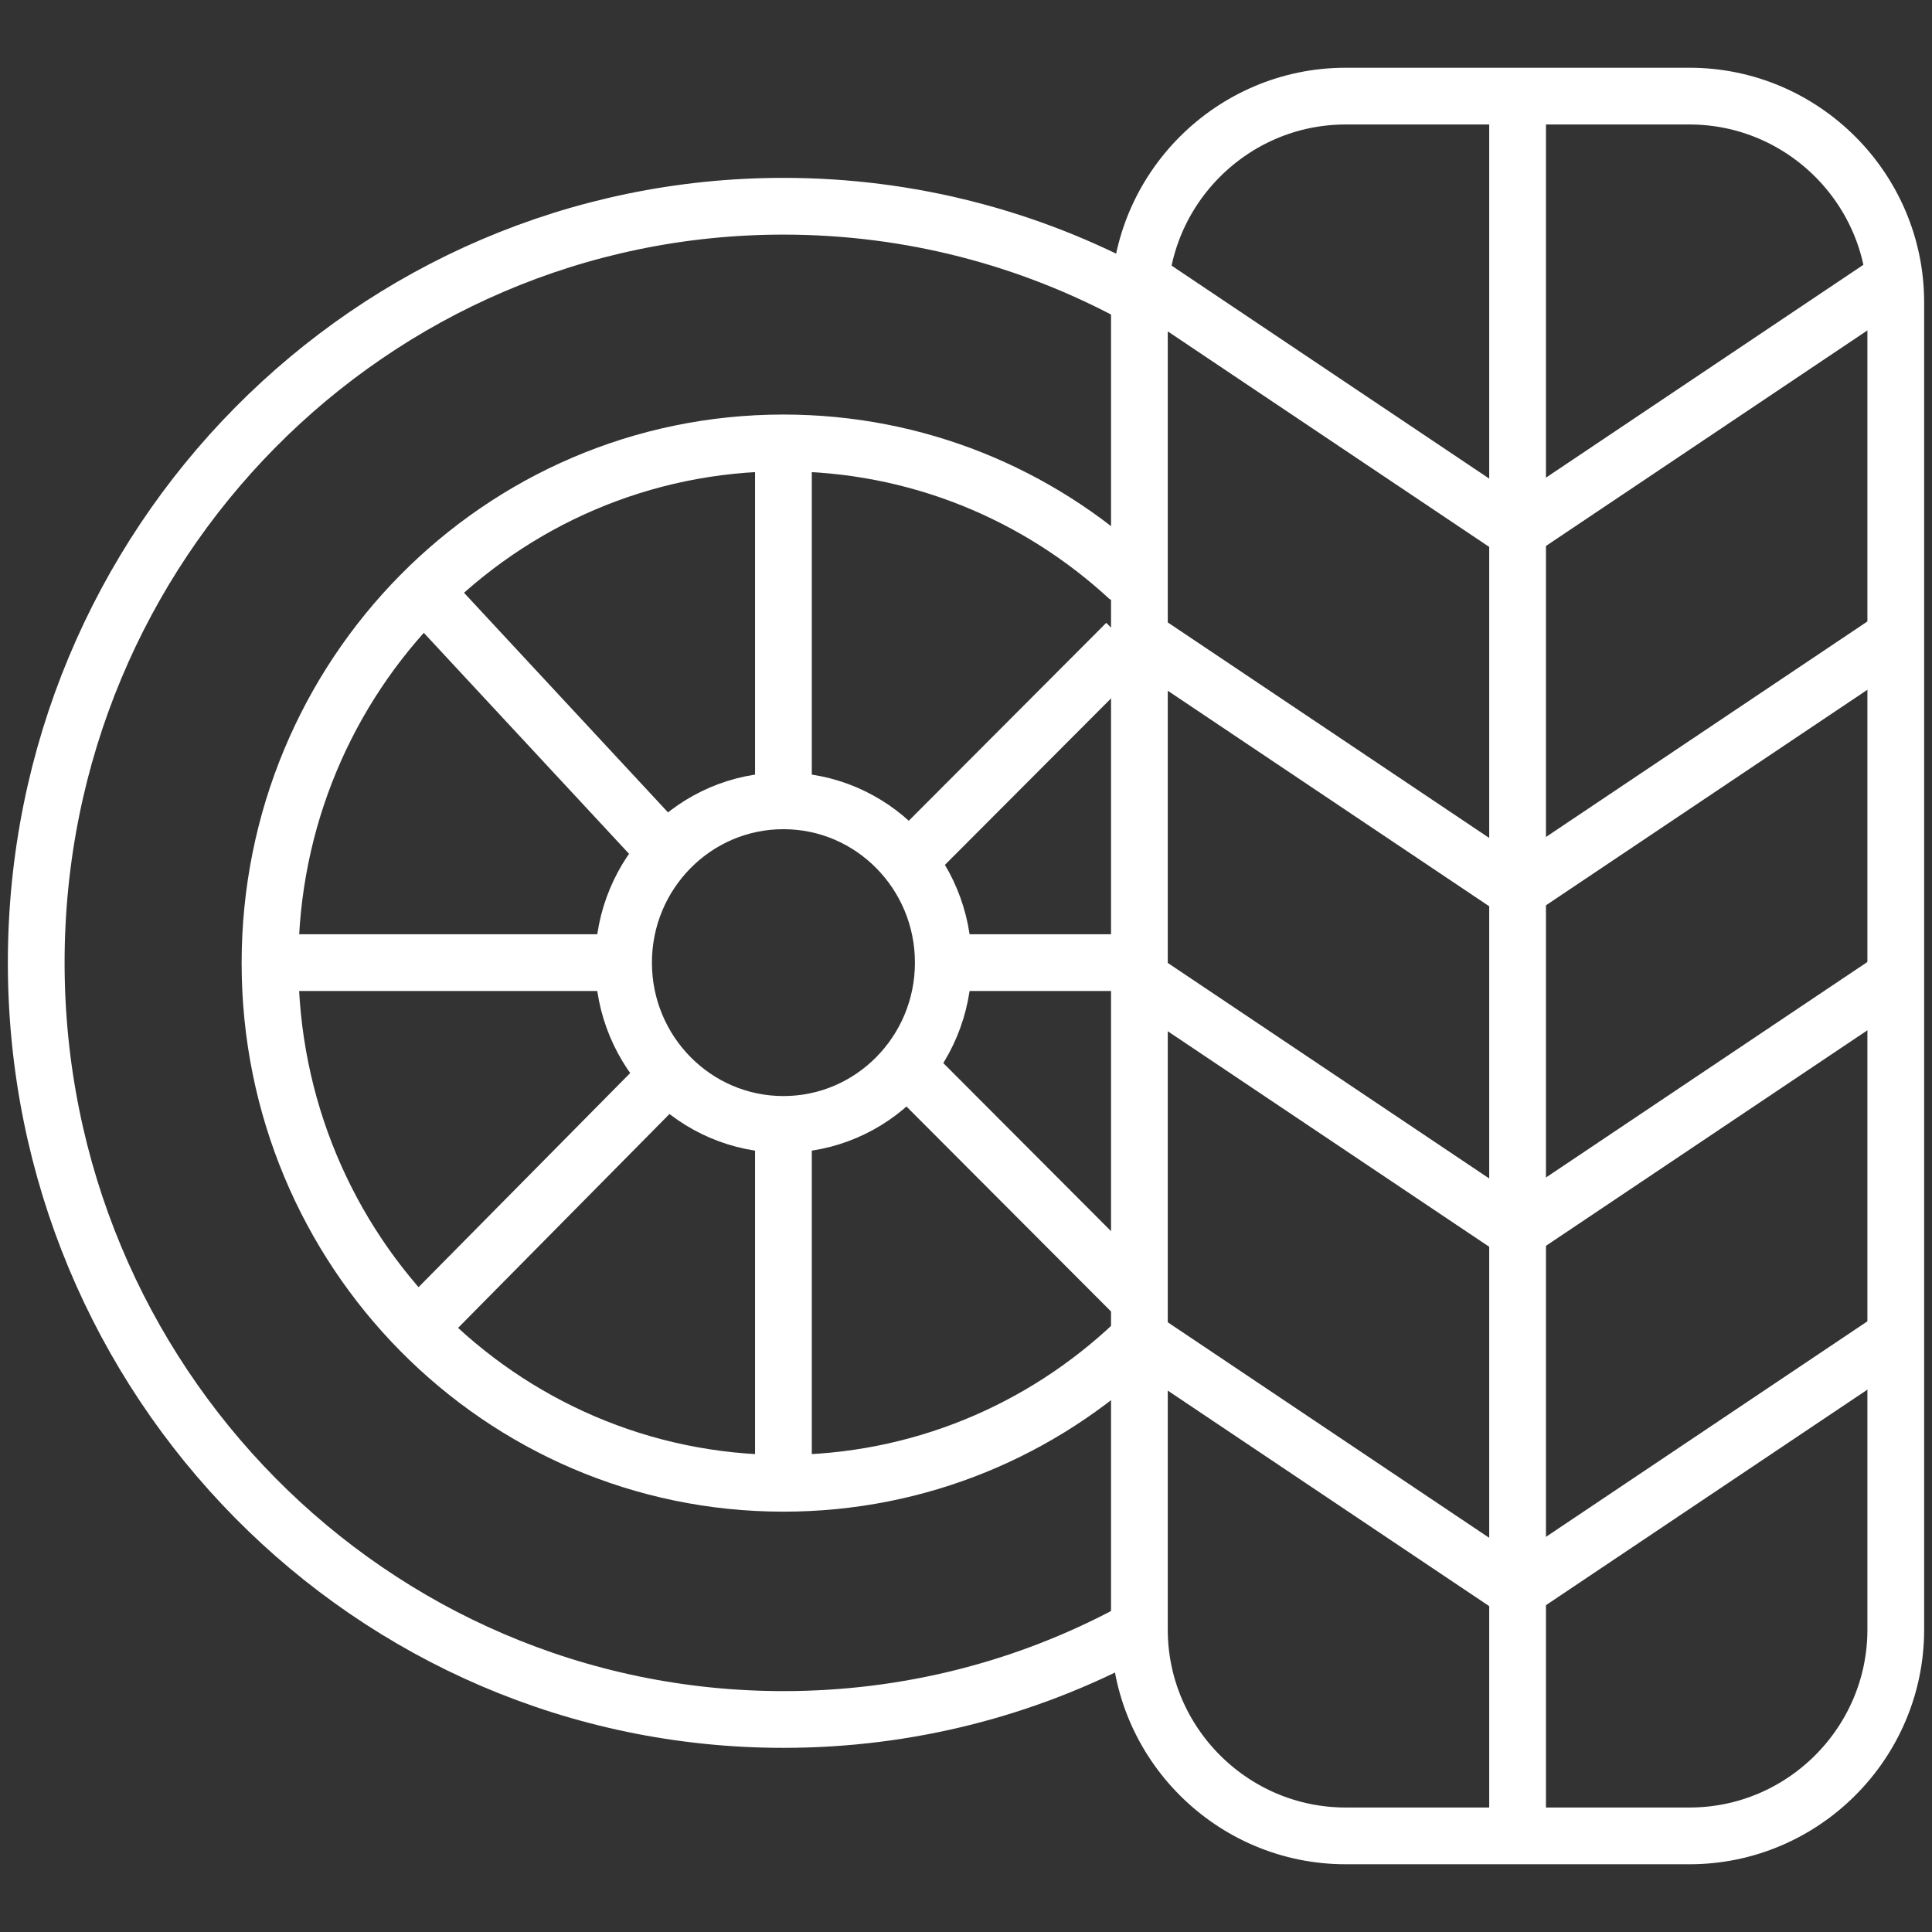
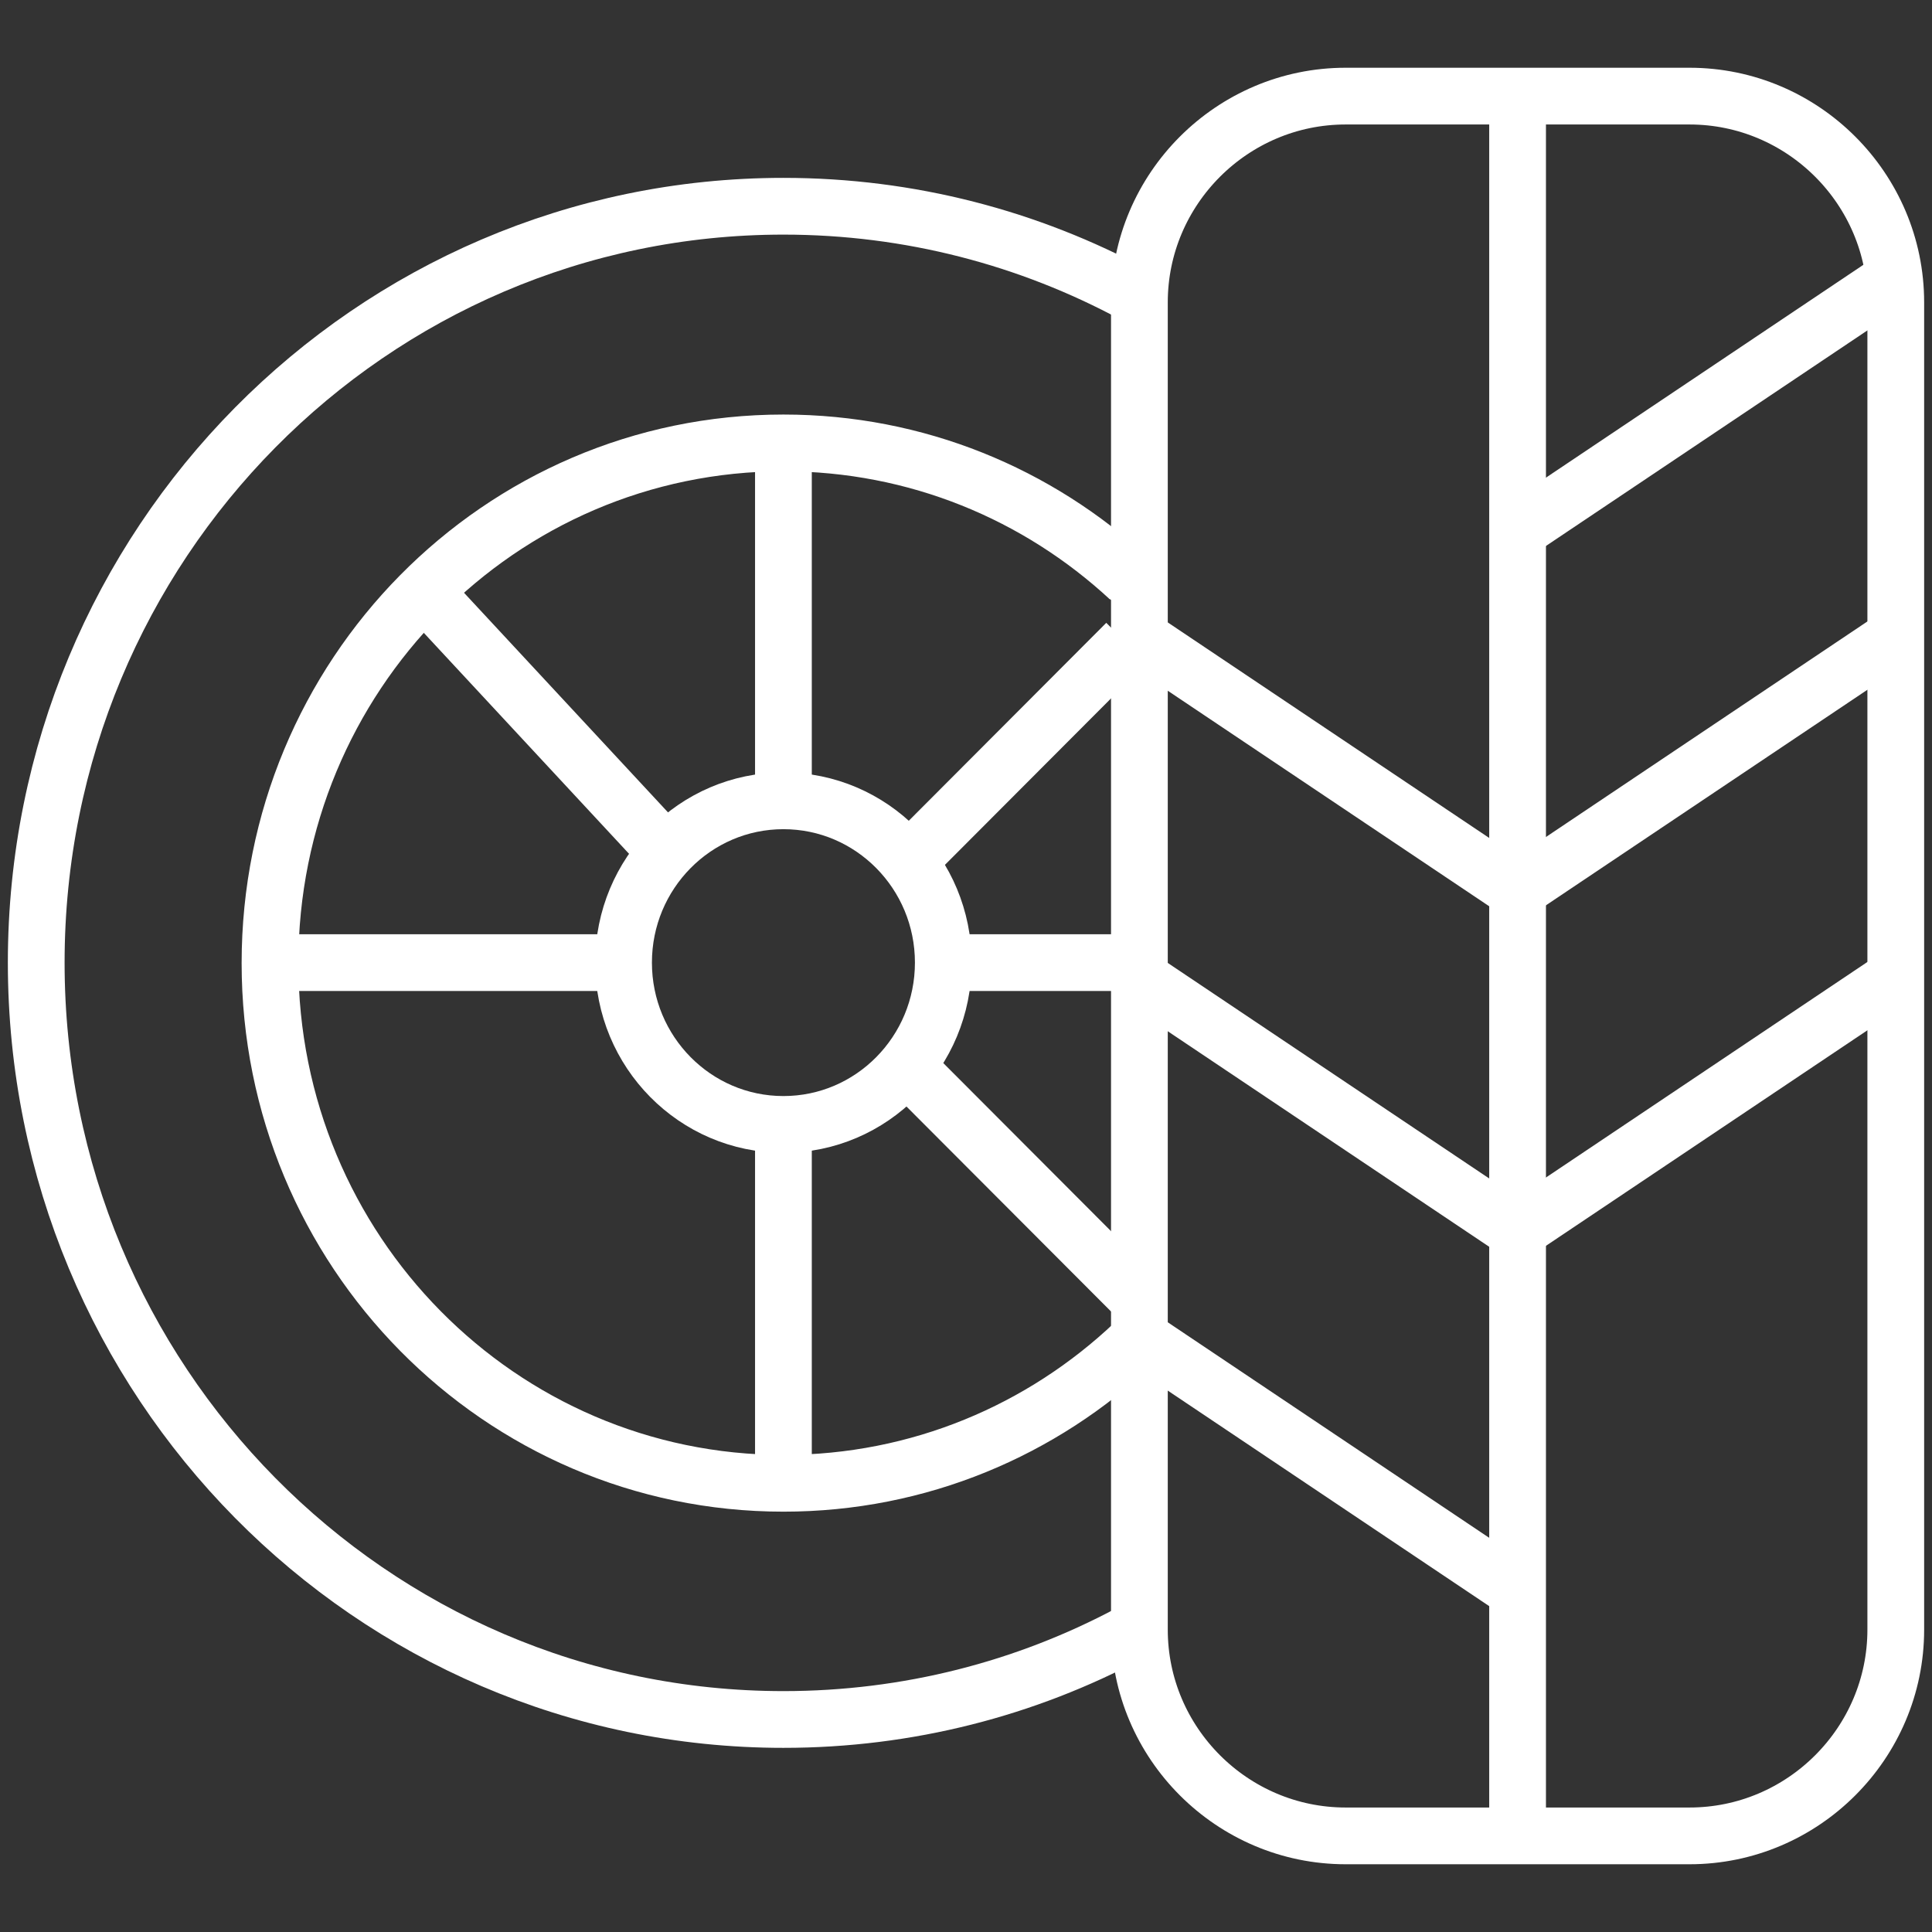
<svg xmlns="http://www.w3.org/2000/svg" version="1.1" id="Layer_1" x="0px" y="0px" viewBox="0 0 400 400" style="enable-background:new 0 0 400 400;" xml:space="preserve">
  <rect x="0" y="0" width="400" height="400" fill="#333333" stroke="none" />
  <style type="text/css">
	.st0{fill:none;stroke:#FFFFFF;stroke-width:11.748;stroke-miterlimit:10;}
</style>
  <g>
    <path class="st0" d="M233.8,338.2C212.4,349.6,188,356,162.2,356C76.8,356,7.5,285.9,7.5,199.3S76.8,42.7,162.2,42.7   c26.2,0,50.9,6.6,72.6,18.3" />
    <path class="st0" d="M234.8,278.1c-19,18-44.5,29-72.6,29c-58.7,0-106.3-48.2-106.3-107.7S103.4,91.7,162.2,91.7   c27.6,0,52.7,10.6,71.6,28.1" />
    <path class="st0" d="M233.8,119.7c0.3,0.3,0.7,0.6,1,0.9" />
    <ellipse class="st0" cx="162.2" cy="199.3" rx="33.1" ry="33.5" />
    <line class="st0" x1="162.2" y1="91.7" x2="162.2" y2="165.8" />
    <line class="st0" x1="233.2" y1="133.1" x2="187.8" y2="178.6" />
    <line class="st0" x1="87.1" y1="121.7" x2="138" y2="176.5" />
    <line class="st0" x1="162.2" y1="307.8" x2="162.2" y2="233.6" />
    <line class="st0" x1="236.1" y1="269.3" x2="187.8" y2="220.9" />
-     <line class="st0" x1="87.1" y1="274.4" x2="138" y2="222.9" />
    <line class="st0" x1="55.8" y1="199.3" x2="129.1" y2="199.3" />
    <line class="st0" x1="196.7" y1="199.3" x2="233.2" y2="199.3" />
    <line class="st0" x1="195.3" y1="199.3" x2="197" y2="199.3" />
    <line class="st0" x1="314.2" y1="19.9" x2="314.2" y2="380.1" />
    <line class="st0" x1="314.2" y1="109.9" x2="392.2" y2="57.6" />
-     <line class="st0" x1="235.9" y1="57.6" x2="313.9" y2="109.9" />
    <line class="st0" x1="314.2" y1="184.3" x2="392.2" y2="132" />
    <line class="st0" x1="235.9" y1="132" x2="313.9" y2="184.3" />
    <line class="st0" x1="314.2" y1="254.8" x2="392.2" y2="202.5" />
    <line class="st0" x1="235.9" y1="202.5" x2="313.9" y2="254.8" />
-     <line class="st0" x1="314.2" y1="329.2" x2="392.2" y2="276.9" />
    <line class="st0" x1="235.9" y1="276.9" x2="313.9" y2="329.2" />
    <path class="st0" d="M349.8,380.1h-71.2c-23.5,0-42.7-19.2-42.7-42.7V62.6c0-23.5,19.2-42.7,42.7-42.7h71.2   c23.5,0,42.7,19.2,42.7,42.7v274.8C392.5,360.9,373.3,380.1,349.8,380.1z" />
  </g>
</svg>